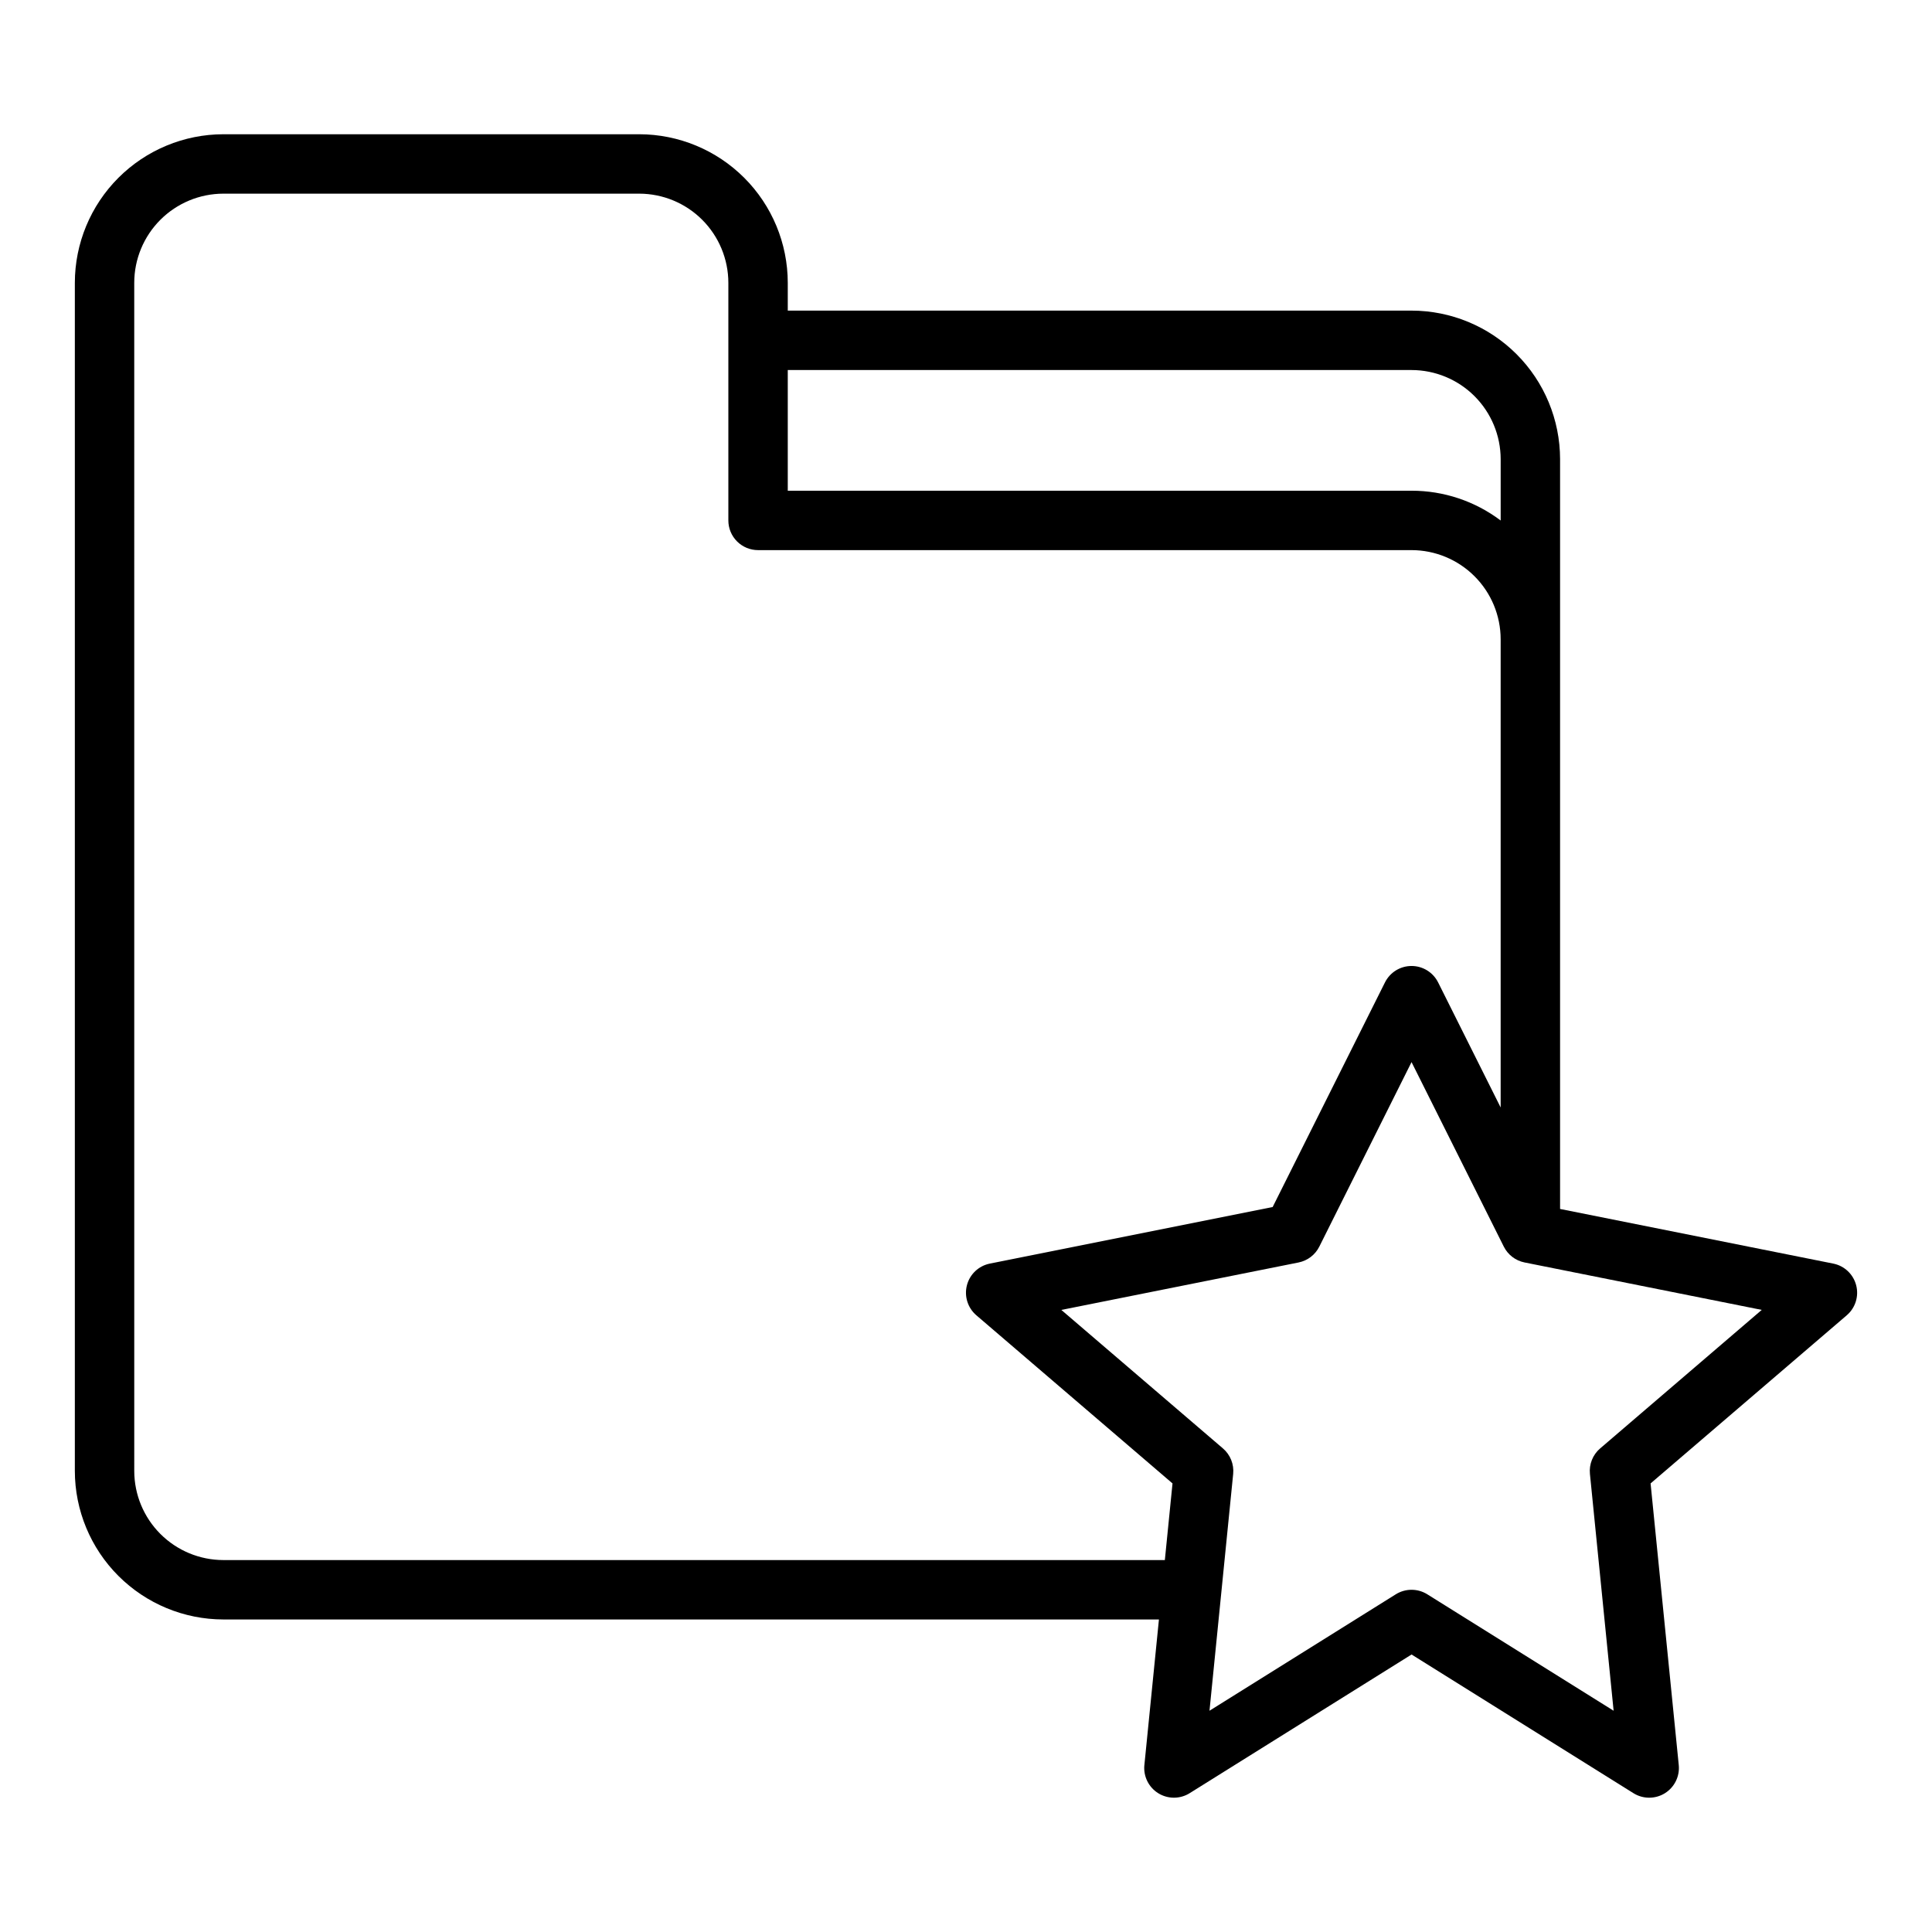
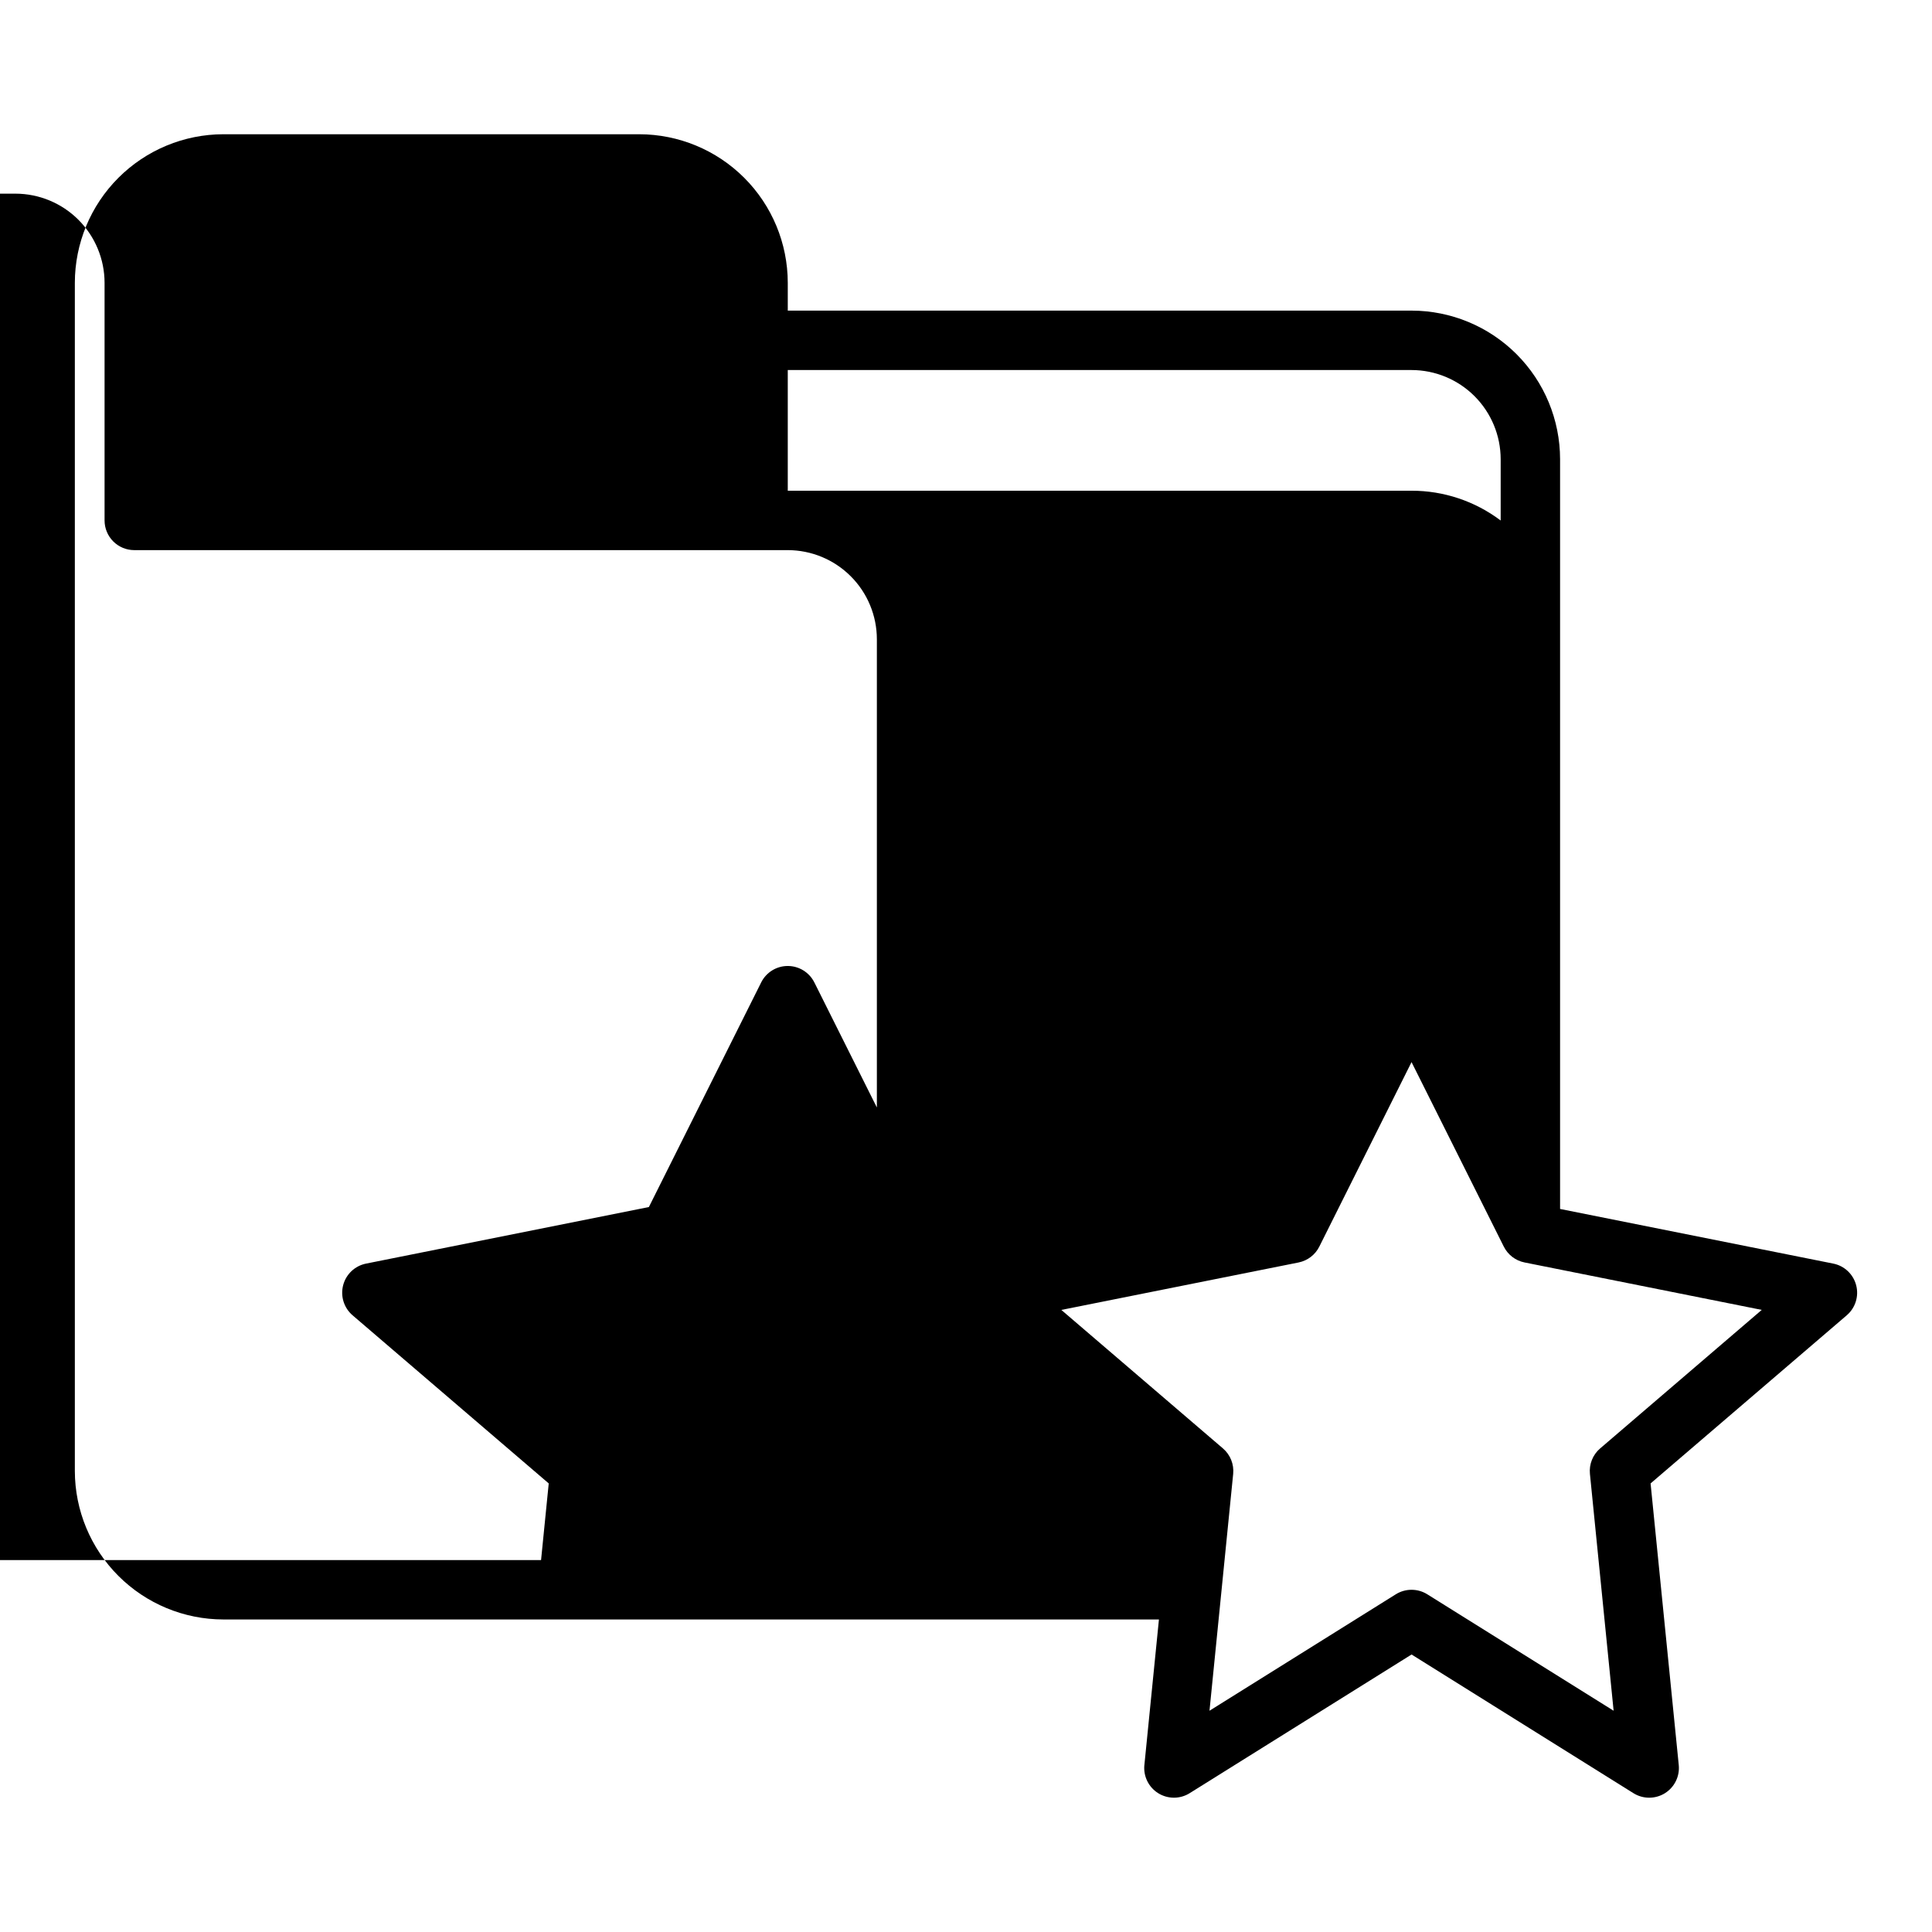
<svg xmlns="http://www.w3.org/2000/svg" fill="#000000" width="800px" height="800px" version="1.1" viewBox="144 144 512 512">
-   <path d="m203.2 573.18h247.93l-3.856 38.574h-0.004c-0.297 2.984 1.129 5.883 3.68 7.469 2.551 1.582 5.781 1.578 8.324-0.012l58.805-36.75 58.805 36.754c2.547 1.59 5.777 1.594 8.328 0.012 2.547-1.586 3.977-4.484 3.676-7.469l-7.465-74.633 51.988-44.559v-0.004c2.289-1.957 3.254-5.051 2.492-7.965-0.762-2.914-3.117-5.141-6.07-5.731l-72.395-14.477v-198.71c-0.012-10.438-4.16-20.441-11.539-27.82-7.379-7.379-17.383-11.531-27.82-11.543h-165.31v-7.379c-0.012-10.434-4.16-20.438-11.539-27.816-7.379-7.379-17.387-11.531-27.82-11.543h-110.21c-10.438 0.012-20.441 4.164-27.82 11.543s-11.531 17.383-11.543 27.816v314.88c0.012 10.434 4.164 20.438 11.543 27.816s17.383 11.531 27.82 11.543zm364.86-45.336h-0.004c-1.953 1.672-2.965 4.199-2.707 6.758l6.277 62.762-49.379-30.859c-2.551-1.594-5.789-1.594-8.344 0l-49.375 30.859 6.277-62.758c0.254-2.559-0.758-5.086-2.711-6.758l-42.824-36.703 62.863-12.574h-0.004c2.383-0.477 4.414-2.027 5.5-4.199l24.445-48.902 24.449 48.895c1.086 2.172 3.113 3.723 5.496 4.199l62.863 12.574zm-49.984-285.78c6.262 0.008 12.266 2.496 16.691 6.926 4.426 4.426 6.918 10.43 6.926 16.691v16.258c-6.805-5.133-15.094-7.902-23.617-7.894h-165.31v-31.98zm-338.5-23.125c0.008-6.262 2.496-12.262 6.926-16.691 4.426-4.426 10.43-6.918 16.691-6.926h110.21c6.262 0.008 12.266 2.5 16.691 6.926 4.426 4.43 6.918 10.43 6.926 16.691v62.977c0 2.09 0.828 4.09 2.305 5.566s3.477 2.305 5.566 2.305h173.18c6.262 0.008 12.266 2.5 16.691 6.926 4.43 4.426 6.918 10.43 6.926 16.691v124.09l-16.574-33.152v0.004c-1.336-2.668-4.062-4.352-7.043-4.352s-5.707 1.684-7.039 4.352l-29.766 59.531-74.945 14.988c-2.957 0.59-5.312 2.812-6.074 5.727-0.762 2.914 0.207 6.008 2.492 7.969l51.988 44.559-2.031 20.312h-249.5c-6.262-0.004-12.266-2.496-16.691-6.922-4.43-4.43-6.918-10.43-6.926-16.691z" />
+   <path d="m203.2 573.18h247.93l-3.856 38.574h-0.004c-0.297 2.984 1.129 5.883 3.68 7.469 2.551 1.582 5.781 1.578 8.324-0.012l58.805-36.75 58.805 36.754c2.547 1.59 5.777 1.594 8.328 0.012 2.547-1.586 3.977-4.484 3.676-7.469l-7.465-74.633 51.988-44.559v-0.004c2.289-1.957 3.254-5.051 2.492-7.965-0.762-2.914-3.117-5.141-6.07-5.731l-72.395-14.477v-198.71c-0.012-10.438-4.16-20.441-11.539-27.82-7.379-7.379-17.383-11.531-27.82-11.543h-165.31v-7.379c-0.012-10.434-4.16-20.438-11.539-27.816-7.379-7.379-17.387-11.531-27.82-11.543h-110.21c-10.438 0.012-20.441 4.164-27.82 11.543s-11.531 17.383-11.543 27.816v314.88c0.012 10.434 4.164 20.438 11.543 27.816s17.383 11.531 27.82 11.543zm364.86-45.336h-0.004c-1.953 1.672-2.965 4.199-2.707 6.758l6.277 62.762-49.379-30.859c-2.551-1.594-5.789-1.594-8.344 0l-49.375 30.859 6.277-62.758c0.254-2.559-0.758-5.086-2.711-6.758l-42.824-36.703 62.863-12.574h-0.004c2.383-0.477 4.414-2.027 5.5-4.199l24.445-48.902 24.449 48.895c1.086 2.172 3.113 3.723 5.496 4.199l62.863 12.574zm-49.984-285.78c6.262 0.008 12.266 2.496 16.691 6.926 4.426 4.426 6.918 10.43 6.926 16.691v16.258c-6.805-5.133-15.094-7.902-23.617-7.894h-165.31v-31.98m-338.5-23.125c0.008-6.262 2.496-12.262 6.926-16.691 4.426-4.426 10.43-6.918 16.691-6.926h110.21c6.262 0.008 12.266 2.5 16.691 6.926 4.426 4.43 6.918 10.43 6.926 16.691v62.977c0 2.09 0.828 4.09 2.305 5.566s3.477 2.305 5.566 2.305h173.18c6.262 0.008 12.266 2.5 16.691 6.926 4.43 4.426 6.918 10.43 6.926 16.691v124.09l-16.574-33.152v0.004c-1.336-2.668-4.062-4.352-7.043-4.352s-5.707 1.684-7.039 4.352l-29.766 59.531-74.945 14.988c-2.957 0.59-5.312 2.812-6.074 5.727-0.762 2.914 0.207 6.008 2.492 7.969l51.988 44.559-2.031 20.312h-249.5c-6.262-0.004-12.266-2.496-16.691-6.922-4.43-4.43-6.918-10.43-6.926-16.691z" />
</svg>